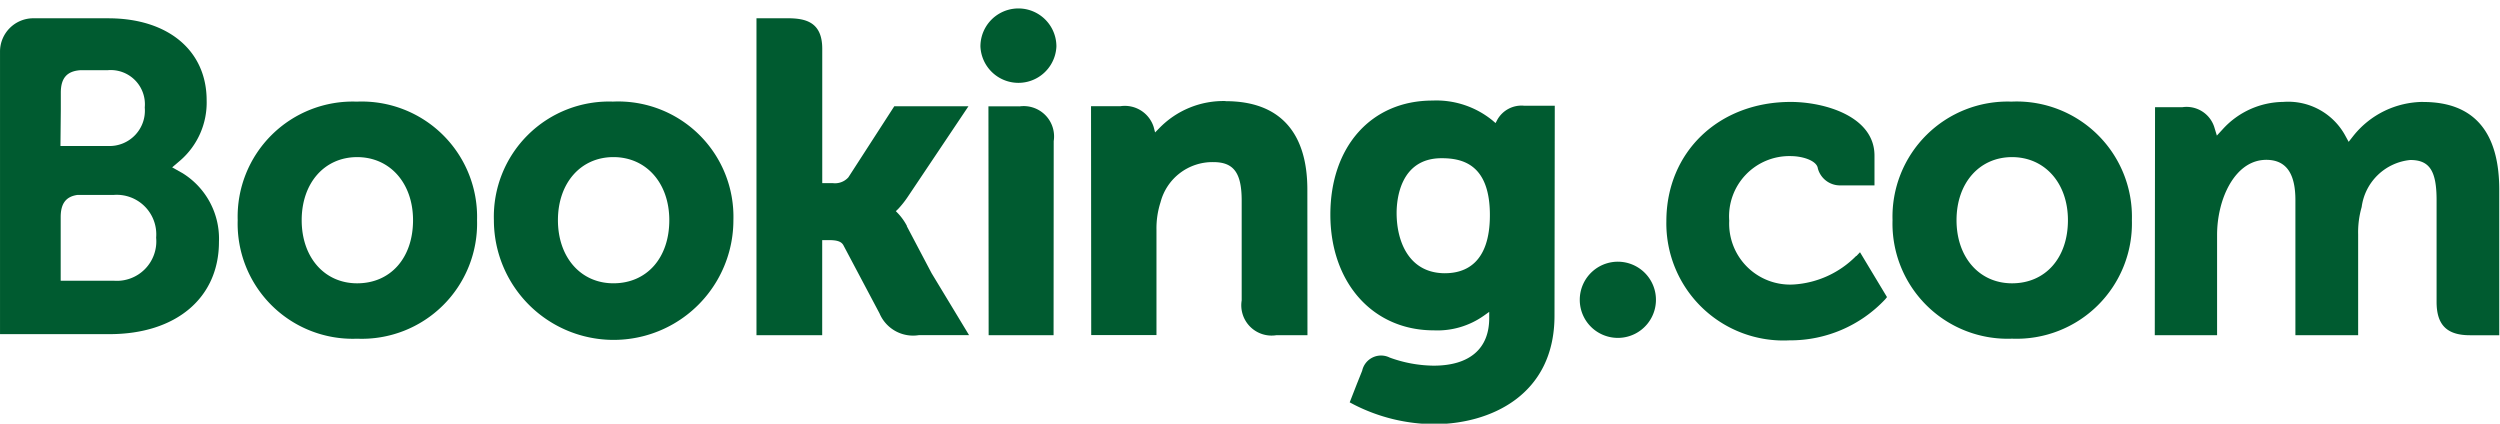
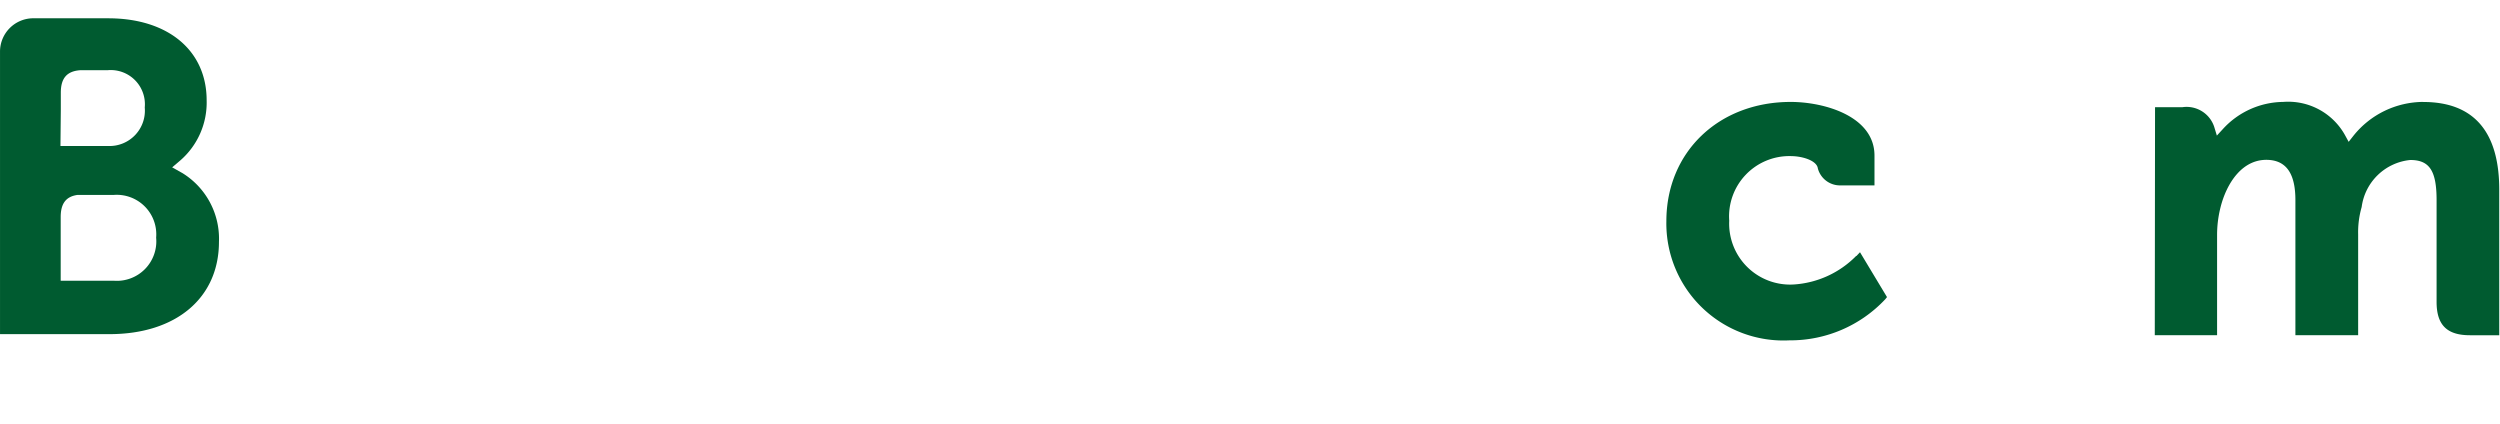
<svg xmlns="http://www.w3.org/2000/svg" id="booking-ar21" width="146.227" height="24.812" viewBox="0 0 146.227 24.812">
  <defs>
    <clipPath id="clip-path">
-       <path id="Path_1260" data-name="Path 1260" d="M34.244-1.683H180.471V23.129H34.244Z" transform="translate(-34.244 1.683)" fill="#005b30" />
-     </clipPath>
+       </clipPath>
    <clipPath id="clip-path-2">
      <path id="Path_1259" data-name="Path 1259" d="M34.244,23.129H180.471V-1.683H34.244Z" transform="translate(-34.244 1.683)" fill="#005b30" />
    </clipPath>
    <clipPath id="clip-path-4">
      <path id="Path_1264" data-name="Path 1264" d="M34.244-1.665h146.2V22.626H34.244Z" transform="translate(-34.244 1.665)" />
    </clipPath>
    <clipPath id="clip-path-5">
      <path id="Path_1263" data-name="Path 1263" d="M34.244,23.129H180.471V-1.683H34.244Z" transform="translate(-34.244 1.683)" />
    </clipPath>
    <clipPath id="clip-path-6">
      <path id="Path_1269" data-name="Path 1269" d="M34.244-1.683H180.471V23.129H34.244Z" transform="translate(-34.244 1.683)" fill="#009f75" />
    </clipPath>
    <clipPath id="clip-path-7">
      <path id="Path_1268" data-name="Path 1268" d="M34.244,23.129H180.471V-1.683H34.244Z" transform="translate(-34.244 1.683)" fill="#009f75" />
    </clipPath>
  </defs>
  <g id="Group_776" data-name="Group 776" transform="translate(0 0)" clip-path="url(#clip-path)">
    <g id="Group_775" data-name="Group 775" clip-path="url(#clip-path-2)">
-       <path id="Path_1256" data-name="Path 1256" d="M36.4.558a2.222,2.222,0,1,1,4.444,0,2.224,2.224,0,0,1-4.444,0" transform="translate(20.946 2.158)" fill="#005b30" />
-       <path id="Path_1257" data-name="Path 1257" d="M37.713,1.12a2.228,2.228,0,1,1,1.378,2.06,2.222,2.222,0,0,1-1.378-2.06" transform="translate(54.689 16.415)" fill="#005b30" />
      <path id="Path_1258" data-name="Path 1258" d="M41.752,13.86c-1.913,0-3.243-1.52-3.243-3.692s1.331-3.689,3.245-3.689S45.022,8,45.022,10.168C45.022,12.375,43.707,13.86,41.752,13.86Zm0-10.626a6.732,6.732,0,0,0-6.986,6.932A6.733,6.733,0,0,0,41.752,17.1a6.744,6.744,0,0,0,7.014-6.932,6.747,6.747,0,0,0-7.013-6.935m32.162,7.282a3.3,3.3,0,0,0-.529-.747l-.124-.128.13-.124a5.52,5.52,0,0,0,.557-.7l3.559-5.311H73.17L70.485,7.661A1.045,1.045,0,0,1,69.568,8h-.611V.141c0-1.571-.98-1.784-2.036-1.784H65.11l0,18.537h3.844V11.333h.361c.438,0,.735.051.873.289l2.12,4A2.13,2.13,0,0,0,74.6,16.893h2.945l-2.194-3.627L73.9,10.512M92.557,3.2a5.228,5.228,0,0,0-3.9,1.6l-.232.235-.083-.32A1.768,1.768,0,0,0,86.4,3.5H84.678l.011,13.389h3.817V10.717a4.964,4.964,0,0,1,.238-1.6,3.137,3.137,0,0,1,3.09-2.346c1.192,0,1.656.63,1.656,2.255v5.834a1.772,1.772,0,0,0,2.03,2.035h1.817l-.006-8.517c0-3.383-1.651-5.171-4.775-5.171m-12.069.3h-1.81l.012,13.389h1.93l.068,0,.9,0h.894v0h.006l.008-11.35a1.775,1.775,0,0,0-2.008-2.033M56.742,13.859c-1.913,0-3.245-1.52-3.245-3.692s1.331-3.689,3.246-3.689,3.268,1.516,3.268,3.689c0,2.207-1.315,3.692-3.268,3.692Zm0-10.626a6.734,6.734,0,0,0-6.991,6.932,7,7,0,0,0,14.009,0A6.742,6.742,0,0,0,56.745,3.23" transform="translate(-20.863 2.711)" fill="#005b30" />
    </g>
  </g>
  <g id="Group_779" data-name="Group 779" transform="translate(0 0)" clip-path="url(#clip-path)">
    <g id="Group_778" data-name="Group 778" transform="translate(0 0.489)" clip-path="url(#clip-path-4)">
      <g id="Group_777" data-name="Group 777" transform="translate(0 -0.489)" clip-path="url(#clip-path-5)">
        <path id="Path_1261" data-name="Path 1261" d="M45.389,9.169c-1.913,0-3.246-1.52-3.246-3.692s1.334-3.689,3.246-3.689,3.27,1.516,3.27,3.689C48.659,7.683,47.344,9.169,45.389,9.169Zm0-10.626A6.733,6.733,0,0,0,38.4,5.475a6.734,6.734,0,0,0,6.99,6.932A6.747,6.747,0,0,0,52.4,5.475,6.742,6.742,0,0,0,45.389-1.46" transform="translate(72.296 7.402)" fill="#005b30" />
-         <path id="Path_1262" data-name="Path 1262" d="M43.872,8.635c-2.089,0-2.832-1.82-2.832-3.528,0-.752.19-3.2,2.631-3.2,1.212,0,2.825.347,2.825,3.327,0,2.812-1.428,3.4-2.626,3.4Zm4.608-9.8a1.621,1.621,0,0,0-1.547.817l-.105.2L46.651-.3a5.2,5.2,0,0,0-3.513-1.165c-3.57,0-5.973,2.682-5.973,6.669s2.487,6.771,6.044,6.771a4.7,4.7,0,0,0,2.937-.86l.31-.221v.371c0,1.789-1.156,2.776-3.253,2.776a7.706,7.706,0,0,1-2.569-.474,1.131,1.131,0,0,0-1.609.771l-.3.749-.429,1.1.263.139a10.438,10.438,0,0,0,4.669,1.137c3.249,0,7.047-1.663,7.047-6.344l.016-12.281H48.48" transform="translate(40.649 7.347)" fill="#005b30" />
      </g>
    </g>
  </g>
  <g id="Group_781" data-name="Group 781" transform="translate(0 0)" clip-path="url(#clip-path-6)">
    <g id="Group_780" data-name="Group 780" clip-path="url(#clip-path-7)">
      <path id="Path_1266" data-name="Path 1266" d="M40.9,13.7l-3.107,0V9.981c0-.8.31-1.207.987-1.3H40.9a2.312,2.312,0,0,1,2.476,2.5A2.309,2.309,0,0,1,40.9,13.7ZM37.8,3.677V2.7c0-.856.362-1.263,1.156-1.315h1.591A2,2,0,0,1,42.71,3.566,2.07,2.07,0,0,1,40.579,5.82h-2.8Zm7.075,3.707-.562-.316.491-.418a4.48,4.48,0,0,0,1.526-3.5c0-2.915-2.259-4.8-5.756-4.8H36.123A1.95,1.95,0,0,0,34.244.282V16.824H40.65c3.889,0,6.4-2.117,6.4-5.4a4.506,4.506,0,0,0-2.174-4.042" transform="translate(-34.243 2.72)" fill="#005b30" />
      <path id="Path_1267" data-name="Path 1267" d="M82.184-1.459a5.261,5.261,0,0,0-4.1,1.985l-.275.35L77.595.484a3.8,3.8,0,0,0-3.616-1.943A4.845,4.845,0,0,0,70.461.119L70.1.511,69.945,0a1.7,1.7,0,0,0-1.861-1.15h-1.6l-.015,13.338h3.644V6.3a6.589,6.589,0,0,1,.193-1.56c.348-1.424,1.3-2.955,2.912-2.8.99.1,1.476.862,1.476,2.341v7.907h3.67V6.3a5.337,5.337,0,0,1,.206-1.611,3.182,3.182,0,0,1,2.844-2.751c1.123,0,1.538.634,1.538,2.343v5.957c0,1.346.6,1.95,1.95,1.95h1.715l0-8.515c0-3.4-1.5-5.128-4.444-5.128M49,7.553A5.619,5.619,0,0,1,45.36,9.219,3.564,3.564,0,0,1,41.578,5.49a3.526,3.526,0,0,1,3.584-3.78c.684,0,1.464.244,1.586.658l.015.07a1.34,1.34,0,0,0,1.3.986l2.011,0V1.68c0-2.3-2.929-3.138-4.9-3.138-4.215,0-7.273,2.934-7.273,6.976a6.849,6.849,0,0,0,7.2,6.969,7.607,7.607,0,0,0,5.6-2.4l.105-.13L49.227,7.333l-.209.221" transform="translate(59.566 7.42)" fill="#005b30" />
    </g>
  </g>
</svg>